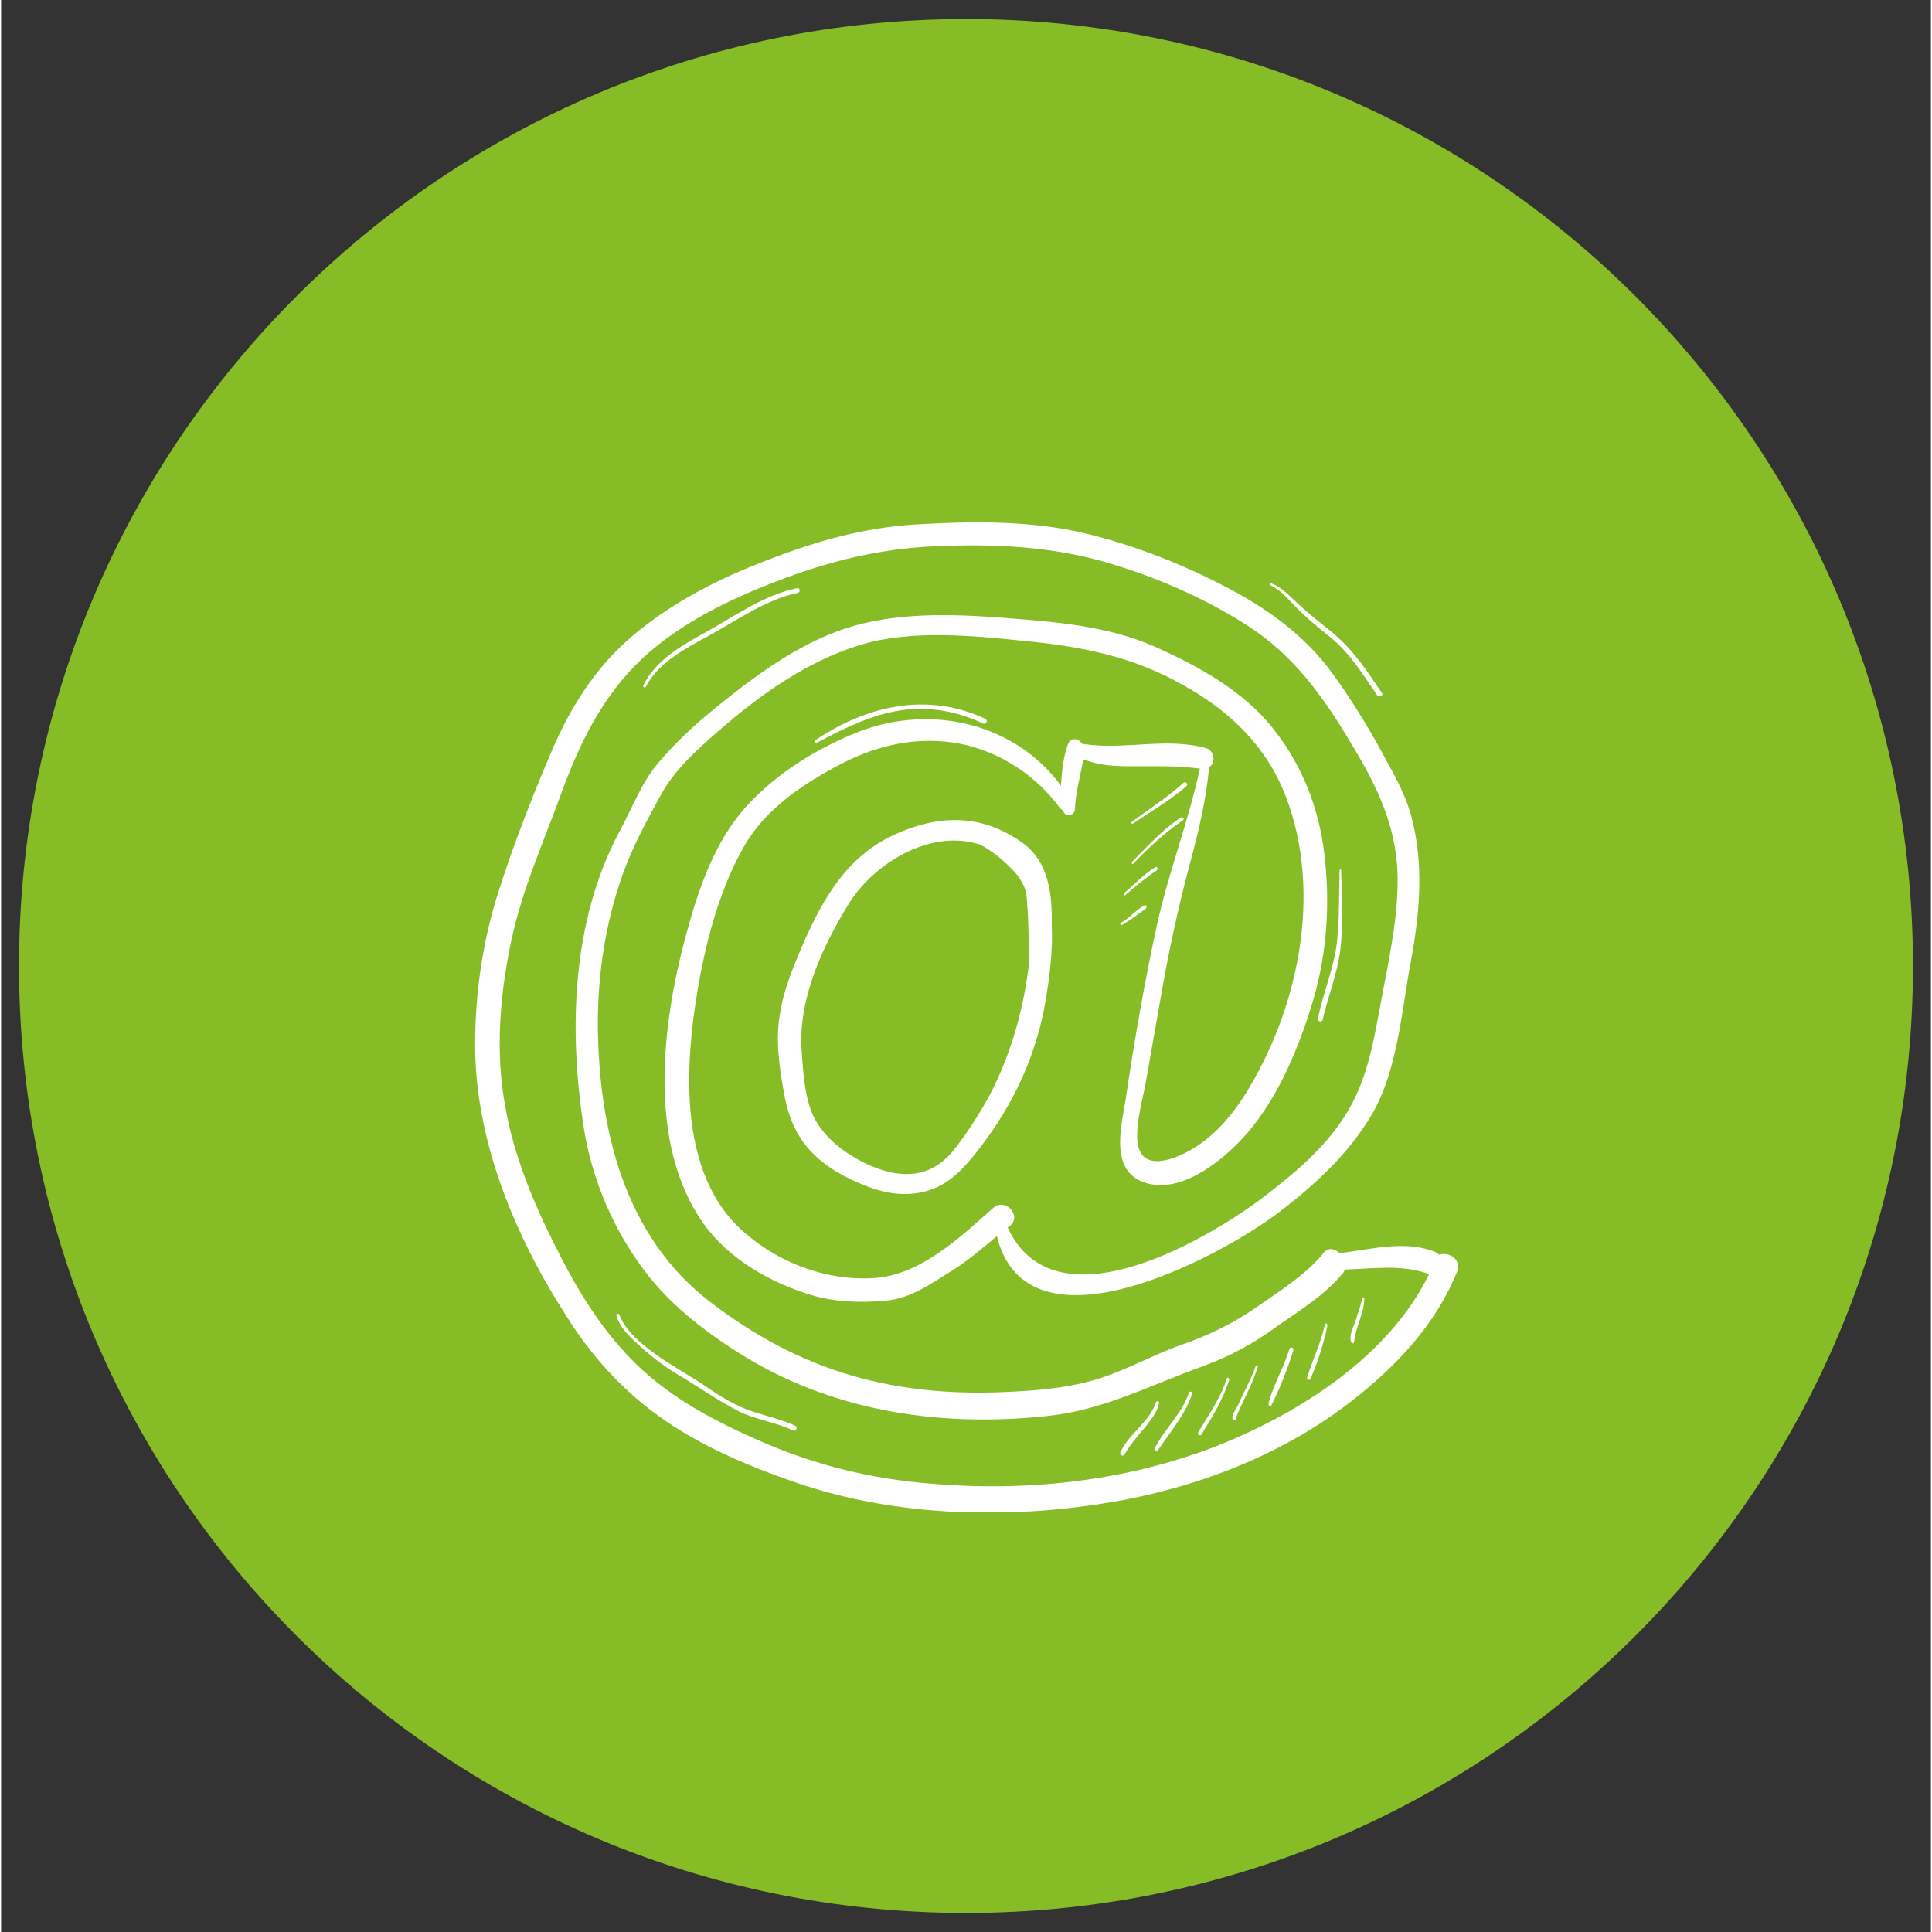
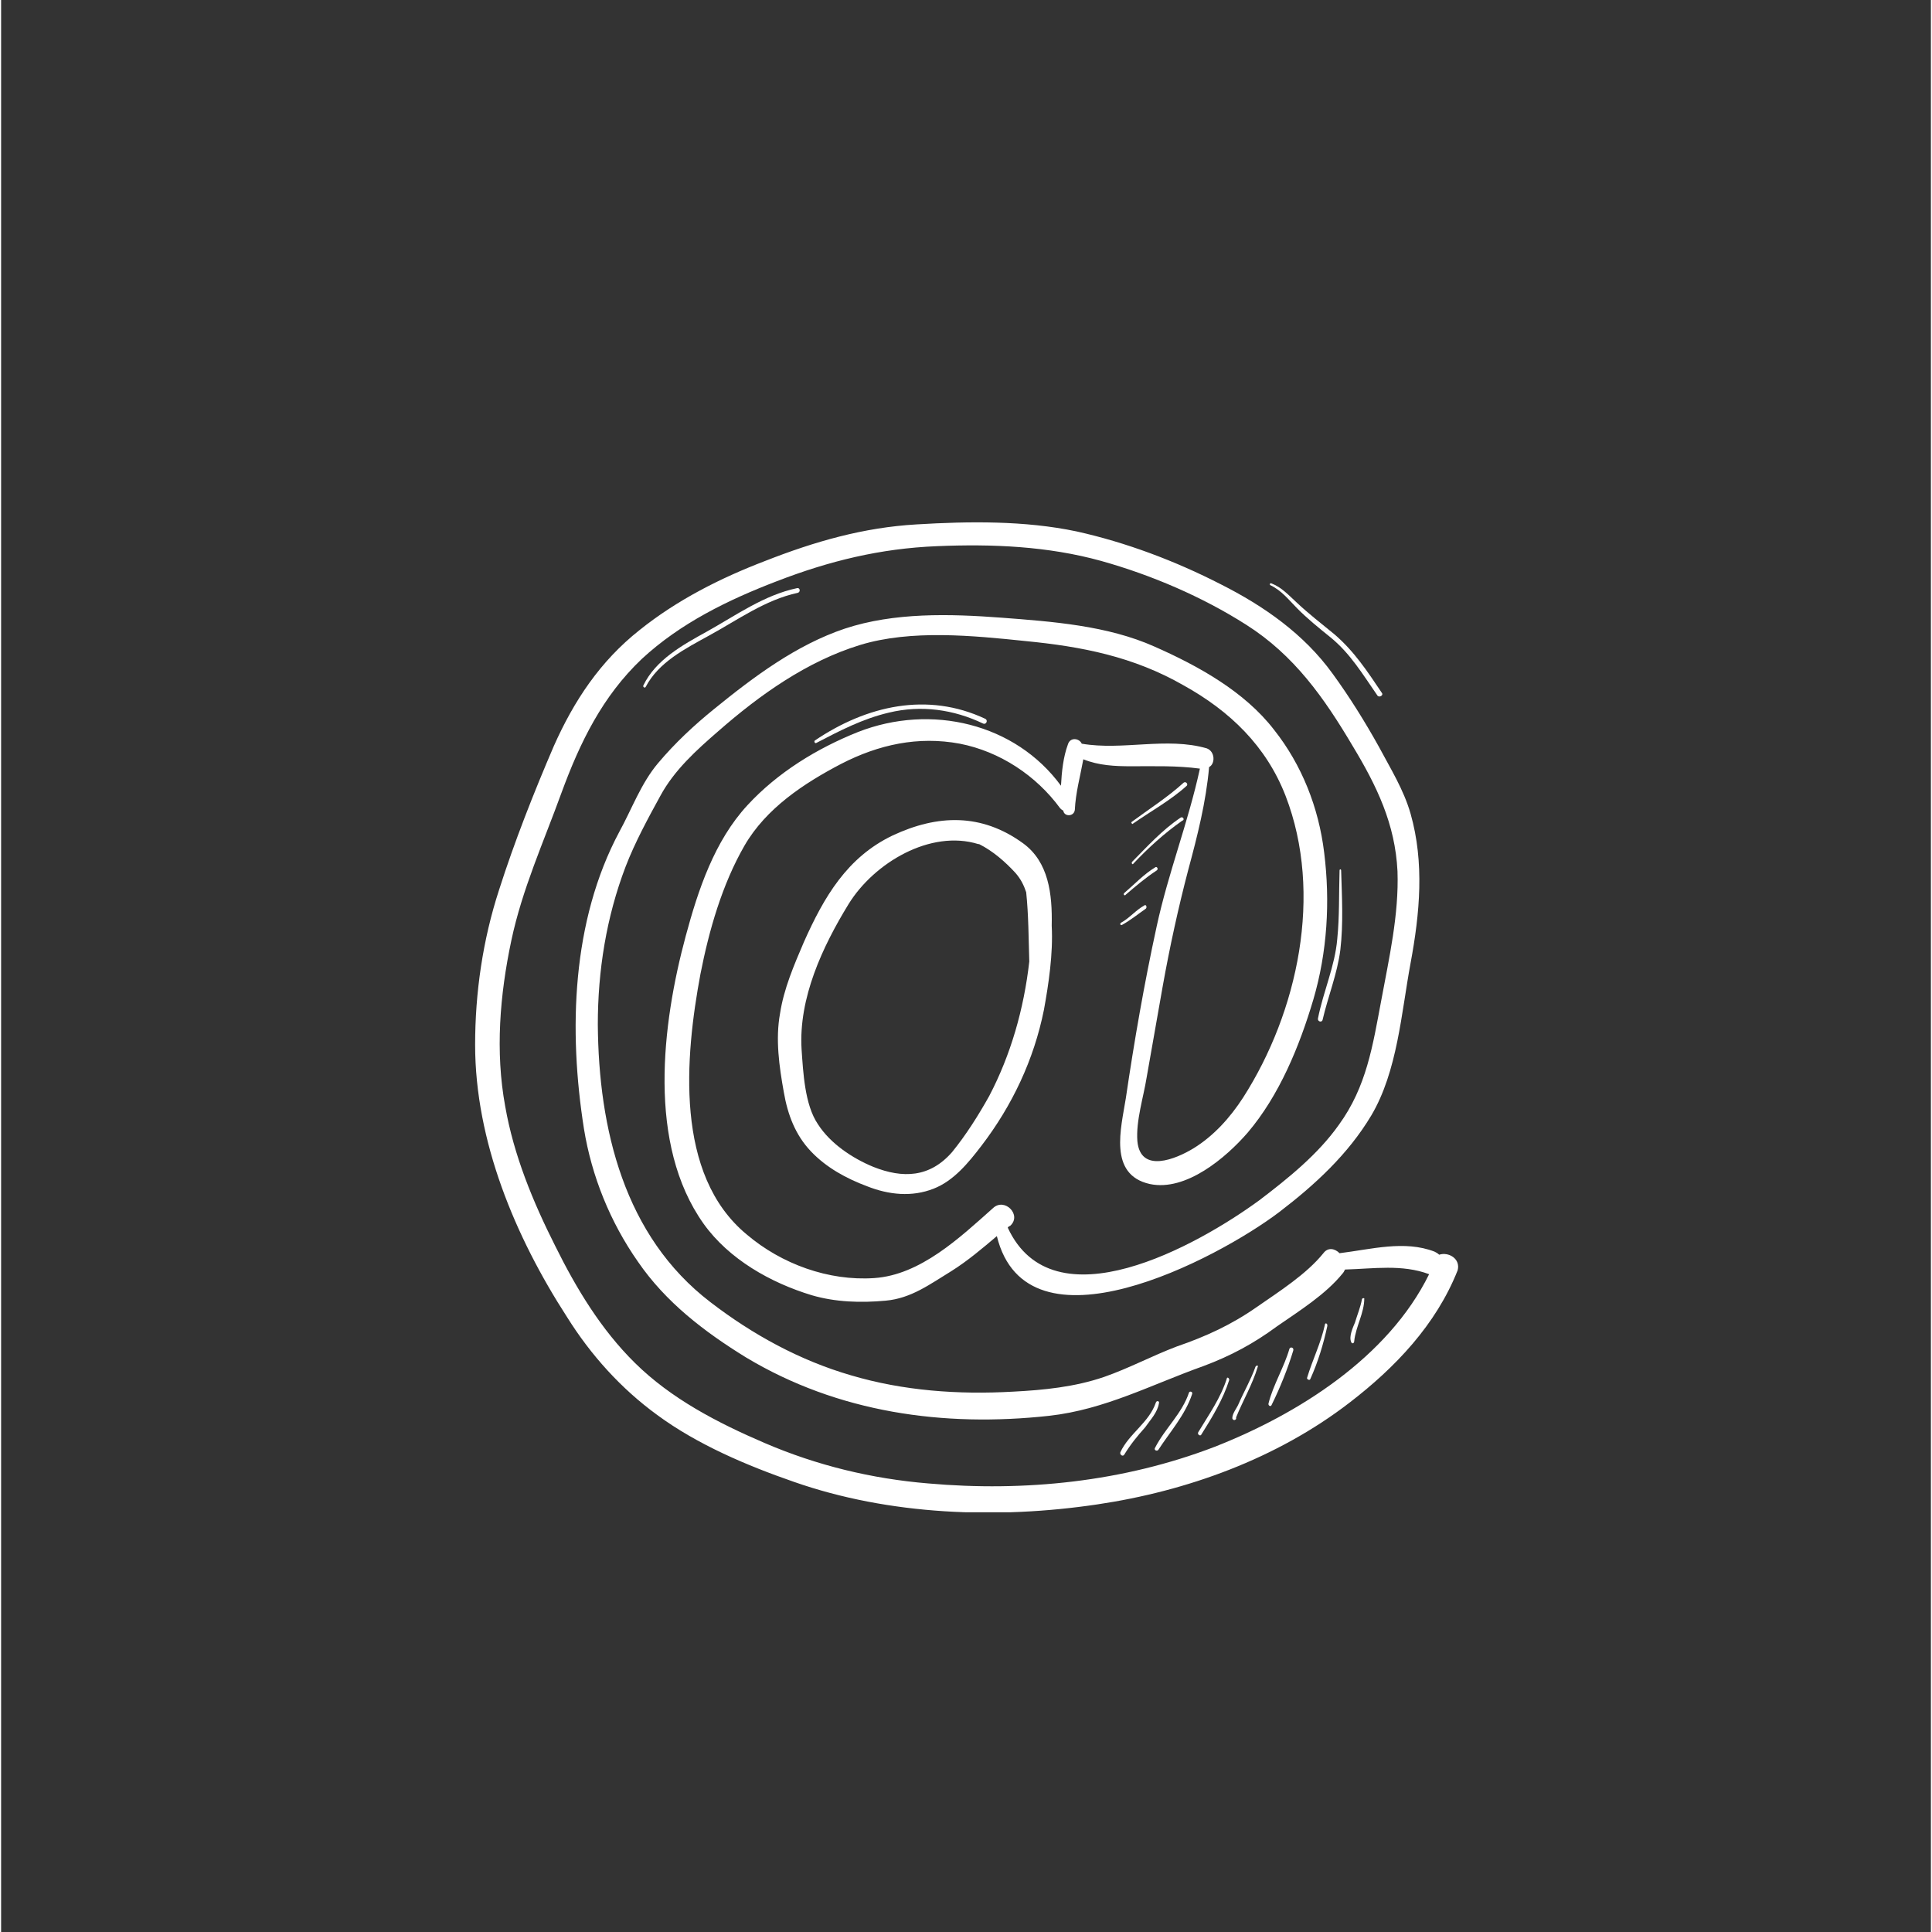
<svg xmlns="http://www.w3.org/2000/svg" width="140" zoomAndPan="magnify" viewBox="0 0 104.88 105" height="140" preserveAspectRatio="xMidYMid meet" version="1.0">
  <rect x="0" y="0" width="104.88" height="105" fill="#333333" stroke="none" />
  <defs>
    <clipPath id="56e9958ac0">
      <path d="M 0.973 1.035 L 103.906 1.035 L 103.906 103.965 L 0.973 103.965 Z M 0.973 1.035 " clip-rule="nonzero" />
    </clipPath>
    <clipPath id="b16d8912d1">
-       <path d="M 52.441 1.035 C 24.016 1.035 0.973 24.074 0.973 52.5 C 0.973 80.926 24.016 103.965 52.441 103.965 C 80.863 103.965 103.906 80.926 103.906 52.5 C 103.906 24.074 80.863 1.035 52.441 1.035 Z M 52.441 1.035 " clip-rule="nonzero" />
-     </clipPath>
+       </clipPath>
    <clipPath id="cdaf529585">
      <path d="M 25 28 L 80 28 L 80 82.188 L 25 82.188 Z M 25 28 " clip-rule="nonzero" />
    </clipPath>
  </defs>
  <g clip-path="url(#56e9958ac0)">
    <g clip-path="url(#b16d8912d1)">
      <path fill="#86bc25" d="M 0.973 1.035 L 103.906 1.035 L 103.906 103.965 L 0.973 103.965 Z M 0.973 1.035 " fill-opacity="1" fill-rule="nonzero" />
    </g>
  </g>
  <path fill="#ffffff" d="M 53.699 59.57 C 53.109 60.625 52.441 61.684 51.684 62.613 C 50.469 64.008 49 64.051 47.406 63.418 C 46.273 62.953 45.059 62.148 44.387 61.09 C 43.672 60.035 43.59 58.258 43.504 57.031 C 43.336 54.242 44.637 51.453 46.062 49.129 C 47.449 46.887 50.512 45.07 53.109 45.875 C 53.109 45.875 53.109 45.875 53.152 45.875 C 53.91 46.254 54.578 46.844 55.125 47.438 C 55.418 47.773 55.586 48.113 55.711 48.492 C 55.84 49.719 55.84 50.988 55.879 52.258 C 55.586 54.836 54.875 57.328 53.699 59.57 M 57.098 50.312 C 57.137 48.578 56.93 46.844 55.543 45.832 C 53.277 44.184 50.887 44.266 48.453 45.406 C 45.98 46.59 44.723 48.746 43.629 51.199 C 43.086 52.469 42.539 53.734 42.332 55.09 C 42.078 56.484 42.289 57.965 42.539 59.359 C 42.75 60.586 43.168 61.684 44.008 62.57 C 44.848 63.457 45.938 64.051 47.07 64.473 C 48.246 64.938 49.504 65.066 50.68 64.602 C 51.77 64.176 52.566 63.203 53.277 62.273 C 54.957 60.078 56.133 57.582 56.676 54.879 C 56.93 53.48 57.18 51.832 57.098 50.312 " fill-opacity="1" fill-rule="nonzero" />
  <g clip-path="url(#cdaf529585)">
    <path fill="#ffffff" d="M 65.949 78.633 C 60.996 80.535 55.629 81.086 50.383 80.621 C 47.32 80.367 44.344 79.648 41.492 78.422 C 38.934 77.324 36.414 76.016 34.445 74.07 C 32.598 72.25 31.254 70.012 30.121 67.727 C 28.906 65.32 27.859 62.781 27.395 60.117 C 26.852 57.16 27.102 54.074 27.73 51.113 C 28.32 48.324 29.492 45.746 30.457 43.082 C 31.465 40.336 32.684 37.84 34.82 35.812 C 36.918 33.867 39.52 32.598 42.164 31.586 C 45.016 30.484 47.785 29.809 50.848 29.684 C 53.867 29.555 56.887 29.684 59.781 30.484 C 62.508 31.246 65.277 32.43 67.668 33.953 C 70.27 35.602 71.906 37.926 73.457 40.547 C 74.758 42.703 75.766 44.773 75.891 47.352 C 75.973 49.719 75.43 52.086 75.008 54.371 C 74.547 56.82 74.211 59.062 72.703 61.133 C 71.57 62.738 69.934 64.051 68.379 65.234 C 65.023 67.688 57.18 72.082 54.707 66.715 C 54.746 66.672 54.789 66.629 54.832 66.629 C 55.504 66.039 54.539 65.066 53.91 65.656 C 52.105 67.262 49.965 69.293 47.449 69.461 C 44.973 69.629 42.414 68.699 40.527 67.094 C 36.582 63.84 37.172 57.414 38.008 52.934 C 38.473 50.566 39.184 48.07 40.402 45.957 C 41.574 43.93 43.629 42.574 45.645 41.52 C 47.699 40.461 49.84 39.996 52.105 40.418 C 54.285 40.844 56.258 42.152 57.559 43.93 C 57.602 43.973 57.641 44.012 57.727 44.055 C 57.77 44.395 58.312 44.395 58.355 44.012 C 58.398 43.082 58.648 42.195 58.816 41.266 C 59.656 41.605 60.535 41.645 61.418 41.645 C 62.676 41.645 63.891 41.605 65.152 41.773 C 64.52 44.688 63.43 47.438 62.801 50.355 C 62.129 53.441 61.586 56.566 61.125 59.695 C 60.871 61.305 60.16 63.84 62.426 64.348 C 64.395 64.77 66.578 62.91 67.75 61.555 C 69.473 59.527 70.562 56.863 71.316 54.328 C 72.074 51.75 72.238 49 71.906 46.34 C 71.609 43.887 70.688 41.562 69.18 39.66 C 67.582 37.586 65.066 36.191 62.676 35.137 C 60.117 33.996 57.137 33.781 54.371 33.57 C 51.559 33.359 48.539 33.277 45.855 34.164 C 43.211 35.051 40.902 36.785 38.766 38.52 C 37.672 39.406 36.625 40.379 35.703 41.477 C 34.777 42.574 34.277 43.973 33.605 45.195 C 31.004 50.059 30.836 56.02 31.676 61.344 C 32.094 63.922 33.102 66.418 34.613 68.574 C 36.121 70.773 38.219 72.379 40.484 73.773 C 45.477 76.773 51.223 77.578 56.969 76.945 C 59.992 76.605 62.508 75.254 65.359 74.238 C 66.828 73.688 68.086 73.012 69.344 72.082 C 70.562 71.238 71.988 70.348 72.91 69.207 C 72.953 69.164 72.996 69.082 73.039 68.996 C 74.59 68.953 76.141 68.699 77.609 69.25 C 75.387 73.773 70.477 76.859 65.949 78.633 M 78.156 68.191 C 78.07 68.109 77.988 68.066 77.902 68.023 C 76.266 67.391 74.465 67.898 72.742 68.109 C 72.492 67.855 72.113 67.77 71.863 68.109 C 70.941 69.25 69.473 70.18 68.254 71.027 C 66.871 71.996 65.484 72.633 63.891 73.18 C 62.551 73.688 61.293 74.363 59.949 74.832 C 58.355 75.379 56.676 75.547 55 75.633 C 52.02 75.801 49.043 75.59 46.191 74.746 C 43.422 73.941 40.863 72.547 38.555 70.773 C 33.855 67.18 32.473 61.344 32.43 55.68 C 32.43 52.762 32.891 49.848 33.941 47.098 C 34.445 45.789 35.156 44.477 35.828 43.254 C 36.582 41.855 37.801 40.758 38.973 39.742 C 41.238 37.758 43.797 35.938 46.691 35.051 C 49.461 34.207 52.816 34.543 55.672 34.84 C 58.73 35.137 61.543 35.684 64.27 37.25 C 66.785 38.645 68.758 40.547 69.809 43.254 C 71.863 48.578 70.477 55.004 67.5 59.652 C 66.785 60.754 65.906 61.727 64.816 62.402 C 63.852 62.992 61.922 63.797 61.754 62.02 C 61.668 60.922 62.09 59.613 62.258 58.555 C 62.551 56.906 62.844 55.215 63.137 53.566 C 63.516 51.453 63.977 49.34 64.52 47.27 C 65.023 45.406 65.484 43.59 65.652 41.688 C 65.988 41.52 65.988 40.844 65.527 40.672 C 63.348 40.039 60.957 40.801 58.73 40.418 C 58.605 40.125 58.102 40.039 57.977 40.461 C 57.727 41.137 57.641 41.941 57.602 42.703 C 55.125 39.32 50.551 38.223 46.566 39.785 C 44.344 40.672 42.203 41.984 40.566 43.758 C 38.766 45.703 37.883 48.367 37.211 50.859 C 35.91 55.68 35.113 62.191 38.176 66.504 C 39.562 68.445 41.828 69.715 44.051 70.391 C 45.352 70.773 46.734 70.812 48.078 70.688 C 49.461 70.562 50.469 69.801 51.645 69.082 C 52.523 68.531 53.32 67.855 54.117 67.18 C 55.754 73.859 66.074 68.445 69.473 65.867 C 71.402 64.391 73.203 62.738 74.465 60.625 C 75.891 58.219 76.098 55.047 76.602 52.34 C 77.105 49.637 77.359 46.887 76.602 44.223 C 76.227 42.914 75.512 41.773 74.883 40.59 C 74.129 39.234 73.289 37.883 72.367 36.617 C 70.812 34.461 68.633 32.938 66.285 31.754 C 63.809 30.484 61.125 29.473 58.438 28.879 C 55.629 28.289 52.609 28.328 49.754 28.5 C 46.859 28.668 44.219 29.43 41.531 30.484 C 39.102 31.414 36.75 32.598 34.695 34.246 C 32.555 35.938 31.129 38.094 30.039 40.547 C 28.949 43.082 27.898 45.746 27.062 48.367 C 26.18 51.074 25.762 53.945 25.762 56.781 C 25.762 62.02 27.941 67.223 30.754 71.574 C 32.051 73.648 33.688 75.465 35.66 76.902 C 37.84 78.508 40.527 79.648 43.086 80.535 C 48.285 82.355 54.16 82.566 59.57 81.762 C 64.438 81.043 69.344 79.27 73.289 76.227 C 75.766 74.324 77.988 71.996 79.16 69.039 C 79.328 68.406 78.66 68.023 78.156 68.191 " fill-opacity="1" fill-rule="nonzero" />
  </g>
  <path fill="#ffffff" d="M 61.5 44.773 C 62.465 44.098 63.555 43.504 64.438 42.703 C 64.52 42.617 64.395 42.449 64.27 42.535 C 63.391 43.336 62.383 43.973 61.418 44.688 C 61.418 44.688 61.461 44.816 61.5 44.773 " fill-opacity="1" fill-rule="nonzero" />
  <path fill="#ffffff" d="M 64.102 44.438 C 63.094 45.113 62.297 46 61.461 46.844 C 61.418 46.93 61.5 47.016 61.543 46.93 C 62.34 46.086 63.223 45.281 64.188 44.605 C 64.355 44.562 64.227 44.352 64.102 44.438 " fill-opacity="1" fill-rule="nonzero" />
  <path fill="#ffffff" d="M 61.125 48.621 C 61.668 48.156 62.215 47.691 62.801 47.309 C 62.926 47.227 62.801 47.059 62.719 47.141 C 62.09 47.523 61.586 48.07 61.039 48.535 C 60.957 48.621 61.082 48.707 61.125 48.621 " fill-opacity="1" fill-rule="nonzero" />
  <path fill="#ffffff" d="M 60.914 50.27 C 61.375 50.016 61.793 49.676 62.215 49.383 C 62.297 49.297 62.215 49.129 62.129 49.211 C 61.668 49.465 61.332 49.891 60.871 50.145 C 60.789 50.184 60.828 50.312 60.914 50.27 " fill-opacity="1" fill-rule="nonzero" />
  <path fill="#ffffff" d="M 71.82 55.426 C 72.113 54.16 72.617 52.934 72.785 51.621 C 72.953 50.184 72.871 48.746 72.828 47.309 C 72.828 47.227 72.742 47.227 72.742 47.309 C 72.703 48.535 72.742 49.805 72.617 51.031 C 72.492 52.512 71.863 53.863 71.57 55.344 C 71.527 55.512 71.777 55.598 71.82 55.426 " fill-opacity="1" fill-rule="nonzero" />
  <path fill="#ffffff" d="M 62.926 76.266 C 62.969 76.141 62.801 76.098 62.758 76.227 C 62.383 77.324 61.293 77.918 60.828 78.93 C 60.789 79.059 60.957 79.184 61.039 79.059 C 61.375 78.508 61.754 78.043 62.172 77.578 C 62.465 77.156 62.844 76.773 62.926 76.266 " fill-opacity="1" fill-rule="nonzero" />
  <path fill="#ffffff" d="M 64.562 75.676 C 64.188 76.816 63.262 77.621 62.719 78.676 C 62.633 78.805 62.801 78.887 62.887 78.805 C 63.516 77.832 64.355 76.902 64.73 75.762 C 64.773 75.633 64.605 75.59 64.562 75.676 " fill-opacity="1" fill-rule="nonzero" />
  <path fill="#ffffff" d="M 66.617 74.914 C 66.285 75.973 65.652 76.859 65.066 77.832 C 64.984 77.957 65.191 78.086 65.234 77.957 C 65.82 77.027 66.41 76.055 66.746 75 C 66.746 74.871 66.617 74.832 66.617 74.914 " fill-opacity="1" fill-rule="nonzero" />
  <path fill="#ffffff" d="M 68.172 74.281 C 67.918 75 67.543 75.633 67.25 76.309 C 67.164 76.52 66.914 76.816 66.914 77.07 C 66.914 77.156 67.039 77.238 67.121 77.113 C 67.121 77.113 67.121 77.113 67.121 77.07 C 67.121 77.07 67.121 77.027 67.121 77.027 C 67.5 76.098 68.004 75.254 68.297 74.281 C 68.34 74.195 68.215 74.195 68.172 74.281 " fill-opacity="1" fill-rule="nonzero" />
  <path fill="#ffffff" d="M 70.016 73.309 C 69.723 74.324 69.137 75.254 68.883 76.266 C 68.844 76.395 69.012 76.48 69.051 76.352 C 69.512 75.422 69.934 74.363 70.227 73.395 C 70.27 73.223 70.059 73.18 70.016 73.309 " fill-opacity="1" fill-rule="nonzero" />
  <path fill="#ffffff" d="M 71.945 71.996 C 71.738 72.969 71.273 73.898 70.98 74.871 C 70.941 74.957 71.109 75.043 71.148 74.957 C 71.57 74.027 71.863 73.055 72.074 72.082 C 72.113 71.914 71.945 71.871 71.945 71.996 " fill-opacity="1" fill-rule="nonzero" />
  <path fill="#ffffff" d="M 73.961 70.602 C 73.875 71.066 73.707 71.449 73.582 71.871 C 73.457 72.168 73.246 72.633 73.371 72.93 C 73.414 73.055 73.539 73.012 73.539 72.887 C 73.625 72.082 74.086 71.363 74.086 70.562 C 74.086 70.562 74.004 70.52 73.961 70.602 " fill-opacity="1" fill-rule="nonzero" />
-   <path fill="#ffffff" d="M 43.168 77.492 C 42.457 77.156 41.66 76.984 40.902 76.734 C 39.938 76.438 39.016 75.844 38.219 75.297 C 37.465 74.789 36.625 74.324 35.871 73.816 C 35.074 73.266 33.941 72.422 33.605 71.449 C 33.562 71.363 33.395 71.406 33.438 71.492 C 33.648 72.211 34.234 72.715 34.738 73.18 C 35.492 73.859 36.246 74.406 37.129 74.914 C 38.094 75.508 39.016 76.141 40.066 76.691 C 40.988 77.156 42.078 77.281 43.043 77.746 C 43.168 77.832 43.336 77.578 43.168 77.492 " fill-opacity="1" fill-rule="nonzero" />
  <path fill="#ffffff" d="M 43.254 31.965 C 41.449 32.348 39.938 33.445 38.344 34.332 C 37.043 35.051 35.578 35.855 34.906 37.25 C 34.863 37.332 34.988 37.418 35.031 37.332 C 35.742 35.98 37.172 35.262 38.473 34.543 C 40.023 33.699 41.531 32.598 43.297 32.219 C 43.461 32.176 43.422 31.922 43.254 31.965 " fill-opacity="1" fill-rule="nonzero" />
  <path fill="#ffffff" d="M 44.301 40.379 C 45.602 39.703 46.82 39.066 48.246 38.73 C 50.008 38.305 51.77 38.559 53.363 39.32 C 53.531 39.406 53.656 39.152 53.488 39.066 C 50.344 37.586 47.027 38.348 44.219 40.25 C 44.176 40.293 44.219 40.418 44.301 40.379 " fill-opacity="1" fill-rule="nonzero" />
  <path fill="#ffffff" d="M 68.969 31.797 C 69.598 32.094 69.977 32.598 70.438 33.062 C 70.98 33.613 71.609 34.121 72.238 34.629 C 73.332 35.516 74.004 36.656 74.801 37.801 C 74.883 37.926 75.133 37.801 75.051 37.672 C 74.254 36.488 73.539 35.391 72.449 34.461 C 71.777 33.91 71.066 33.359 70.438 32.77 C 69.977 32.348 69.598 31.922 69.051 31.711 C 68.969 31.668 68.926 31.754 68.969 31.797 " fill-opacity="1" fill-rule="nonzero" />
</svg>